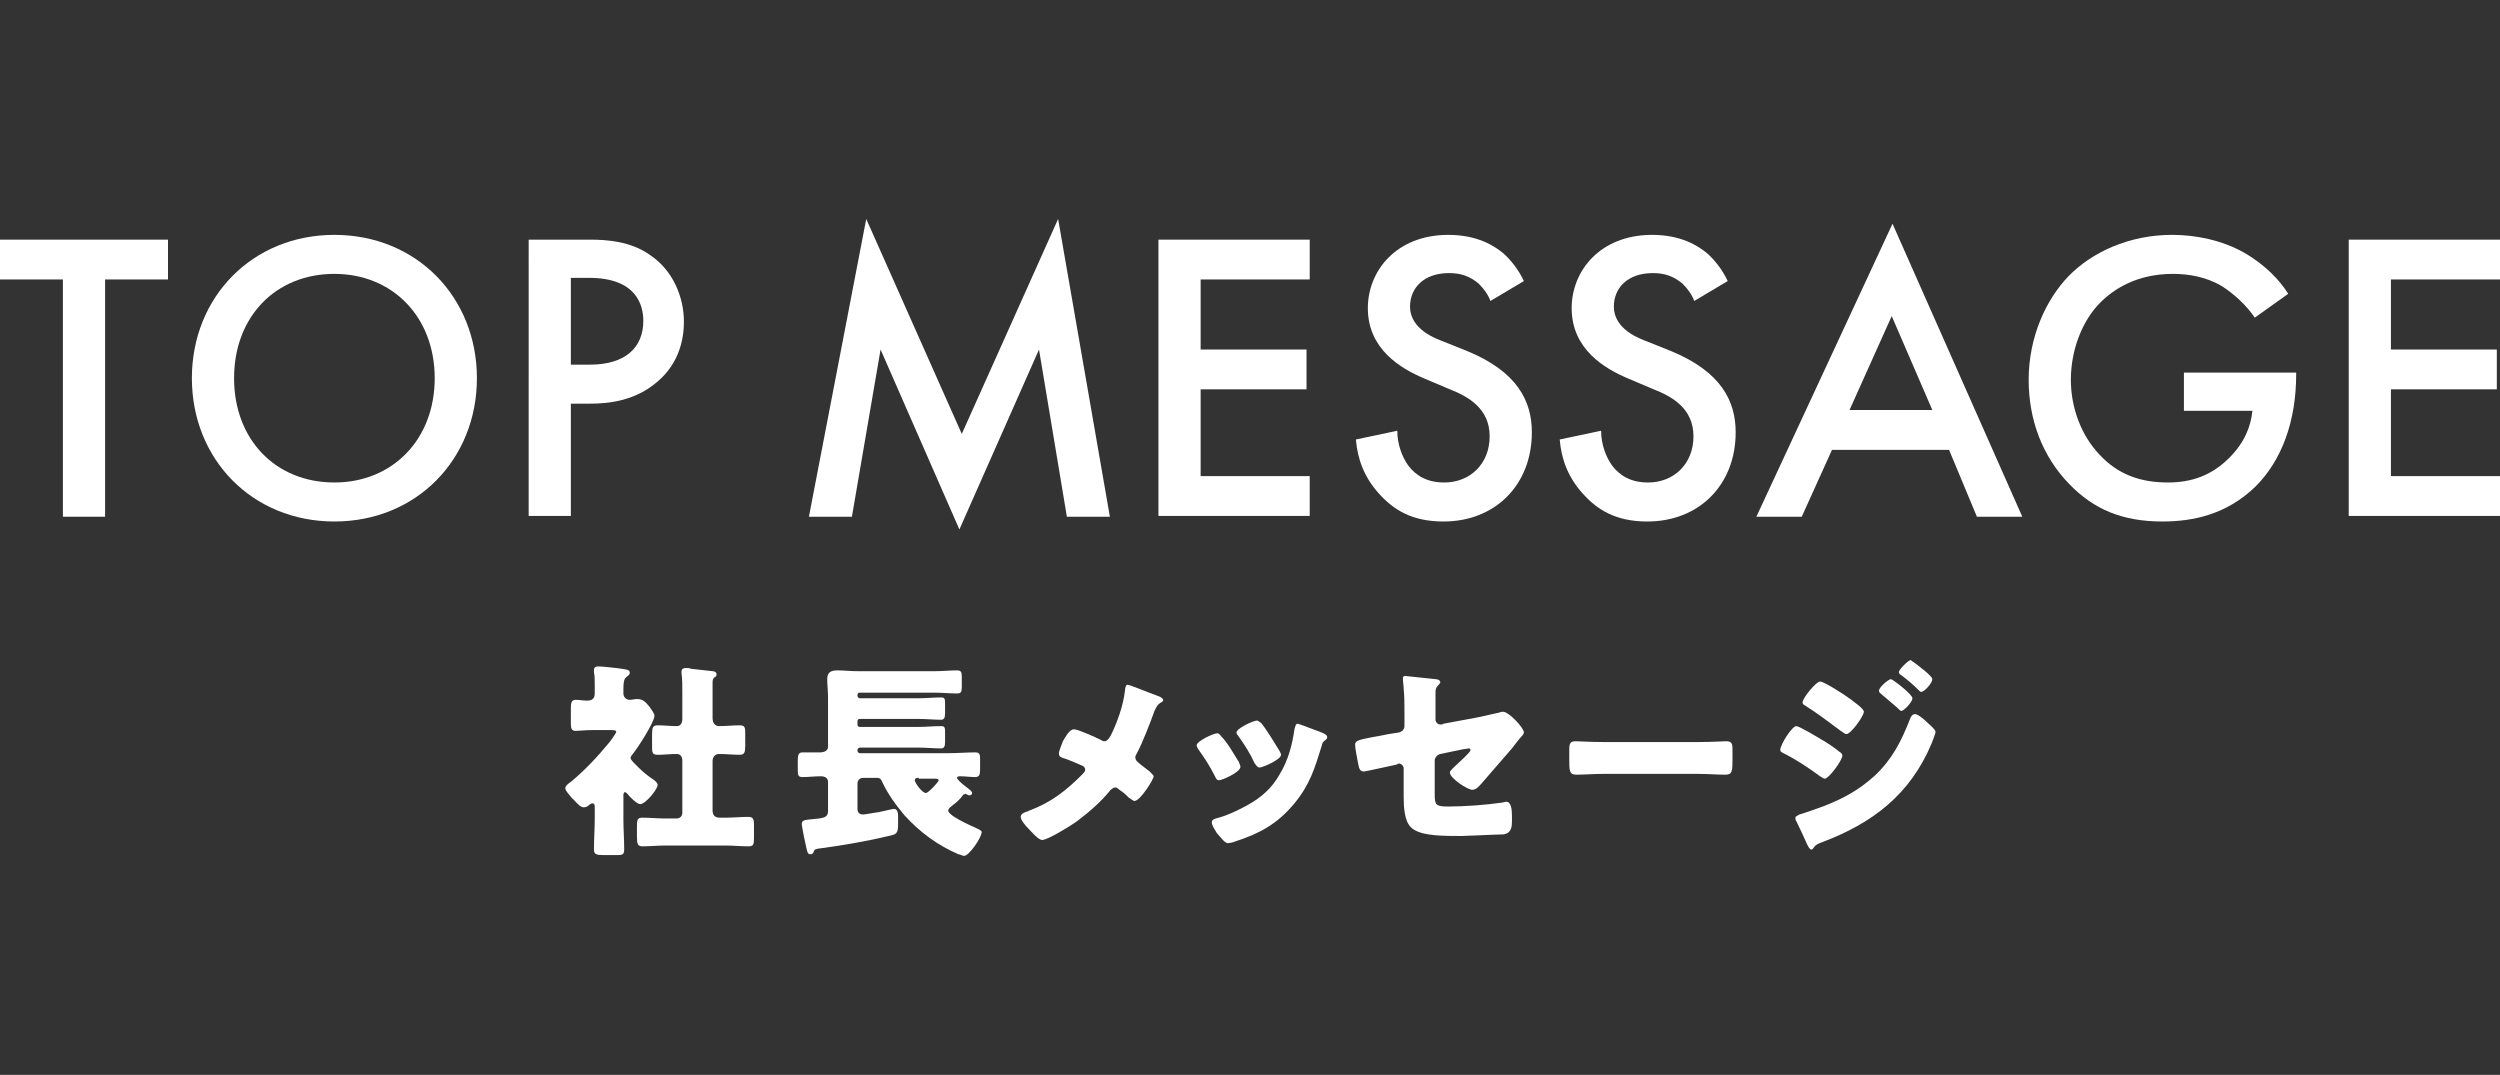
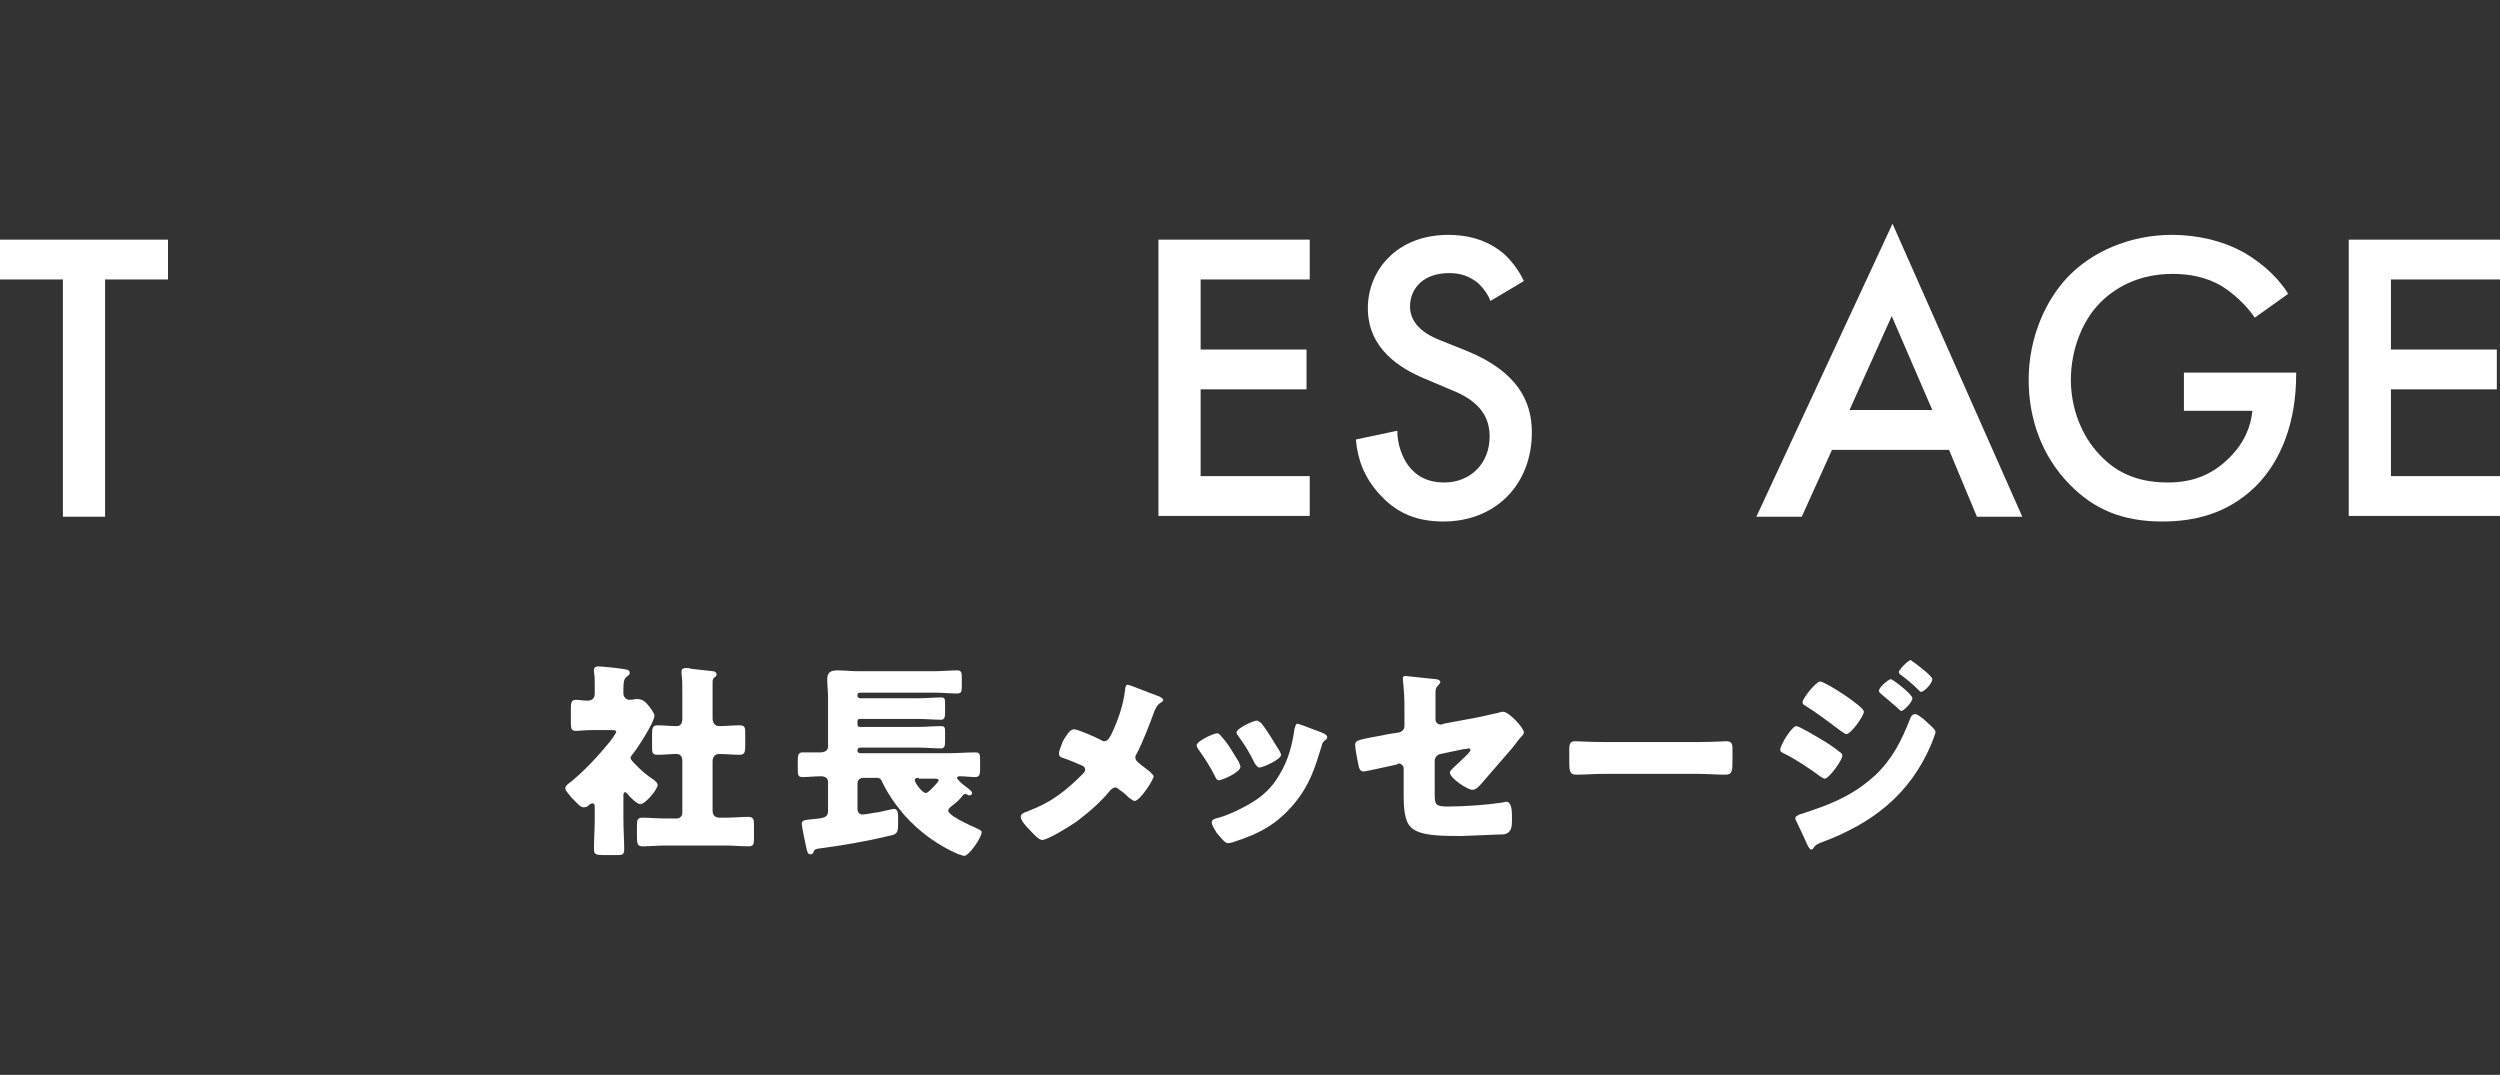
<svg xmlns="http://www.w3.org/2000/svg" version="1.1" id="レイヤー_1" x="0px" y="0px" viewBox="0 0 314 135" style="enable-background:new 0 0 314 135;" xml:space="preserve">
  <rect x="0" y="0" width="314" height="135" fill="#333333" stroke="none" />
  <style type="text/css">
	.st0{fill:#FFFFFF;}
</style>
  <g>
    <g>
      <g>
        <path class="st0" d="M78.3,102.9c0,1.3,0.1,2.5,0.1,3.8c0,0.7-0.3,0.7-1,0.7h-1.6c-0.9,0-1.2-0.1-1.2-0.7c0-1.3,0.1-2.6,0.1-3.8     v-1.5c0-0.2,0-0.5-0.3-0.5c-0.1,0-0.3,0.1-0.4,0.2c-0.2,0.2-0.4,0.3-0.7,0.3c-0.4,0-0.8-0.5-1.1-0.8l-0.4-0.4     c-0.4-0.5-0.8-0.9-0.8-1.2c0-0.3,0.4-0.6,0.7-0.8c1.7-1.4,3.3-3.1,4.7-4.8c0.2-0.2,1-1.3,1-1.5c0-0.2-0.4-0.2-0.6-0.2h-2.5     c-0.8,0-1.6,0.1-2,0.1c-0.5,0-0.6-0.3-0.6-0.9V89c0-0.8,0.1-1.1,0.6-1.1c0.5,0,1,0.1,1.4,0.1c0.6,0,1-0.2,1-0.9V86     c0-0.5,0-1.1-0.1-1.6c0-0.1,0-0.2,0-0.3c0-0.3,0.3-0.4,0.5-0.4c0.5,0,2.4,0.2,3,0.3c0.6,0.1,1,0.1,1,0.5c0,0.3-0.3,0.4-0.5,0.6     c-0.2,0.2-0.3,0.5-0.3,1.4v0.6c0,0.5,0.4,0.8,0.8,0.8c0.3,0,0.6-0.1,0.9-0.1c0.8,0,1.1,0.4,1.6,1c0.2,0.3,0.6,0.8,0.6,1.1     c0,0.8-2.2,4.2-2.8,4.9c-0.1,0.1-0.2,0.3-0.2,0.4c0,0.2,0.3,0.5,0.7,0.9c0.1,0.1,0.2,0.2,0.3,0.3c0.5,0.5,1.1,1,1.7,1.4     c0.3,0.2,0.7,0.5,0.7,0.8c0,0.5-1.5,2.4-2.2,2.4c-0.4,0-1.4-1-1.6-1.3c-0.1-0.1-0.2-0.2-0.3-0.2c-0.2,0-0.2,0.3-0.2,0.4V102.9z      M89.5,101.8c0,0.6,0.3,0.9,0.9,0.9h0.8c0.9,0,1.9-0.1,2.8-0.1c0.6,0,0.7,0.3,0.7,1v1.7c0,0.8-0.1,1-0.7,1     c-0.9,0-1.9-0.1-2.8-0.1h-7.7c-0.9,0-1.9,0.1-2.8,0.1c-0.6,0-0.7-0.3-0.7-1.2V104c0-1,0-1.3,0.7-1.3c0.9,0,1.9,0.1,2.8,0.1h1.5     c0.4,0,0.7-0.3,0.7-0.7v-6.6c0-0.4-0.2-0.8-0.7-0.8c-0.8,0-1.6,0.1-2.4,0.1c-0.7,0-0.7-0.3-0.7-1.1v-1.5c0-0.8,0.1-1.1,0.7-1.1     c0.8,0,1.6,0.1,2.4,0.1c0.5,0,0.7-0.4,0.7-0.9v-3.3c0-0.9,0-1.8-0.1-2.4c0-0.1,0-0.2,0-0.3c0-0.3,0.3-0.4,0.5-0.4     c0.2,0,0.5,0,0.7,0.1c0.9,0.1,1.8,0.2,2.7,0.3c0.2,0,0.5,0.1,0.5,0.4c0,0.2-0.1,0.3-0.3,0.4c-0.2,0.2-0.2,0.4-0.2,0.7     c0,0.8,0,1.6,0,2.4v2c0,0.7,0.4,1,0.8,1c0.9,0,1.7-0.1,2.6-0.1c0.7,0,0.7,0.3,0.7,1.1v1.5c0,0.8-0.1,1.1-0.7,1.1     c-0.9,0-1.7-0.1-2.6-0.1c-0.5,0-0.8,0.4-0.8,0.9V101.8z" />
        <path class="st0" d="M119.7,101.1c-0.2,0.2-0.6,0.4-0.6,0.7c0,0.3,0.4,0.5,0.6,0.7c1.1,0.7,1.8,1,2.9,1.5     c0.2,0.1,0.7,0.3,0.7,0.5c0,0.7-1.6,3-2.2,3c-0.2,0-0.5-0.2-0.7-0.2c-2.6-1.1-4.9-2.8-6.8-4.9c-1.1-1.3-2.1-2.7-2.8-4.2     c-0.1-0.3-0.3-0.5-0.6-0.5h-1.8c-0.4,0-0.7,0.3-0.7,0.7v3.2c0,0.4,0.2,0.7,0.7,0.7c0.3,0,1.2-0.2,2-0.3c0.9-0.2,1.7-0.4,1.9-0.4     c0.5,0,0.5,0.7,0.5,1v0.9c0,1.2-0.2,1.3-1.2,1.5c-2.9,0.7-5.9,1.2-8.9,1.6c-0.4,0.1-0.4,0.1-0.5,0.4c-0.1,0.2-0.2,0.3-0.4,0.3     c-0.4,0-0.4-0.4-0.5-0.7c-0.1-0.4-0.6-2.8-0.6-3.1c0-0.6,0.5-0.5,2.2-0.7c0.6-0.1,1.1-0.2,1.1-0.9v-3.7c0-0.5-0.4-0.7-0.9-0.7     c-0.8,0-1.5,0.1-2.3,0.1c-0.6,0-0.6-0.3-0.6-1v-1.1c0-0.7,0.1-1,0.6-1c0.8,0,1.5,0,2.2,0c0.5,0,1-0.2,1-0.7v-6.2     c0-0.8-0.1-1.6-0.1-2.3c0-0.9,0.5-1.1,1.3-1.1c0.8,0,1.6,0.1,2.5,0.1h9.8c0.9,0,1.8-0.1,2.7-0.1c0.5,0,0.6,0.2,0.6,0.8v1.3     c0,0.6-0.1,0.8-0.6,0.8c-0.9,0-1.8-0.1-2.7-0.1H108c-0.2,0-0.3,0.1-0.3,0.3v0.1c0,0.2,0.2,0.3,0.3,0.3h7.4c0.9,0,1.9-0.1,2.8-0.1     c0.5,0,0.5,0.2,0.5,0.9v1.1c0,0.5-0.1,0.8-0.5,0.8c-0.9,0-1.9-0.1-2.8-0.1h-7.4c-0.2,0-0.3,0.1-0.3,0.3V91c0,0.2,0.1,0.3,0.3,0.3     h7.4c0.9,0,1.9-0.1,2.8-0.1c0.5,0,0.5,0.2,0.5,0.9v1.1c0,0.5-0.1,0.8-0.5,0.8c-0.9,0-1.9-0.1-2.8-0.1H108c-0.2,0-0.3,0.2-0.3,0.3     v0.1c0,0.2,0.2,0.3,0.3,0.3h11.2c1.1,0,2.2-0.1,3.3-0.1c0.6,0,0.6,0.3,0.6,1v1.1c0,0.7-0.1,1-0.6,1c-0.6,0-1.3-0.1-1.9-0.1     c-0.1,0-0.4,0-0.4,0.2c0,0.2,0.7,0.8,1.1,1.1c0.4,0.3,0.8,0.6,0.8,0.8c0,0.2-0.2,0.3-0.3,0.3c-0.1,0-0.2,0-0.3-0.1     c-0.1,0-0.2-0.1-0.2-0.1c-0.1,0-0.2,0.1-0.3,0.1C120.5,100.5,120.1,100.8,119.7,101.1z M115.4,97.7c-0.2,0-0.5,0-0.5,0.3     c0,0.3,0.9,1.6,1.4,1.6c0.3,0,1.6-1.4,1.6-1.6c0-0.2-0.4-0.2-0.5-0.2H115.4z" />
        <path class="st0" d="M145.4,87.4c0.4,0.1,0.7,0.4,0.7,0.5c0,0.2-0.2,0.3-0.4,0.4c-0.4,0.3-0.5,0.6-0.7,1c-0.5,1.4-1.5,4-2.2,5.3     c-0.1,0.2-0.2,0.3-0.2,0.5c0,0.4,0.2,0.5,0.4,0.7c0.2,0.2,0.9,0.7,1.4,1.1c0.3,0.3,0.5,0.5,0.5,0.6c0,0.4-1.7,3.1-2.4,3.1     c-0.2,0-0.5-0.3-0.7-0.4c-0.2-0.2-0.7-0.7-1.2-1c-0.2-0.2-0.4-0.3-0.5-0.3c-0.3,0-0.4,0.2-0.6,0.3c-1.2,1.5-2.7,2.8-4.3,4     c-0.7,0.5-3.6,2.3-4.3,2.3c-0.5,0-1.4-1.1-1.8-1.5c-0.3-0.3-0.9-1-0.9-1.4c0-0.4,0.5-0.6,0.9-0.7c0.1,0,0.1-0.1,0.2-0.1     c2.7-1,4.6-2.5,6.6-4.5c0.2-0.2,0.4-0.4,0.4-0.6c0-0.2-0.1-0.4-0.3-0.5c-0.7-0.3-1.8-0.8-2.5-1c-0.3-0.1-0.5-0.2-0.5-0.6     c0-0.3,0.4-1.2,0.5-1.5c0.3-0.5,0.8-1.5,1.4-1.5c0.5,0,2.7,1,3.3,1.3c0.2,0.1,0.3,0.2,0.5,0.2c0.4,0,0.6-0.4,0.8-0.7     c0.8-1.6,1.6-3.8,1.8-5.7c0-0.2,0.1-0.7,0.3-0.7C141.9,86,144,86.9,145.4,87.4z" />
        <path class="st0" d="M155.6,95.7c0.1,0.3,0.2,0.5,0.2,0.6c0,0.7-2.3,1.7-2.7,1.7c-0.3,0-0.4-0.3-0.5-0.5     c-0.6-1.2-1.3-2.3-2.1-3.4c-0.1-0.2-0.2-0.3-0.2-0.5c0-0.5,2.1-1.5,2.6-1.5c0.1,0,0.3,0.1,0.5,0.4     C154.2,93.3,154.9,94.6,155.6,95.7z M165.2,91.7c0.8,0.3,1.5,0.5,1.5,0.9c0,0.1-0.1,0.3-0.3,0.4c-0.2,0.2-0.3,0.2-0.4,0.7     c-0.9,2.9-1.5,4.9-3.5,7.3c-2.1,2.5-4.3,3.7-7.4,4.7c-0.2,0.1-0.7,0.2-0.9,0.2c-0.4,0-1.1-1-1.4-1.3c0-0.1-0.1-0.1-0.1-0.2     c-0.2-0.3-0.5-0.8-0.5-1.1c0-0.3,0.2-0.4,0.5-0.5c1.3-0.3,3-1.1,4.2-1.8c1.6-0.9,2.9-2.1,3.8-3.7c1.1-1.8,1.6-3.7,1.9-5.8     c0.1-0.2,0.1-0.6,0.4-0.6C163.4,91,164.9,91.6,165.2,91.7z M158.4,90.8c0.8,1,1.6,2.4,2.3,3.5c0.1,0.2,0.2,0.4,0.2,0.5     c0,0.6-2.3,1.6-2.7,1.6c-0.3,0-0.4-0.3-0.6-0.5c-0.6-1.3-1.3-2.4-2.1-3.5c-0.1-0.1-0.2-0.3-0.2-0.4c0-0.5,2.1-1.5,2.6-1.5     C158,90.5,158.2,90.7,158.4,90.8z" />
        <path class="st0" d="M180.2,99.7c0,1.4,0.1,1.6,1.7,1.6c2,0,4.8-0.2,6.8-0.5c0.1,0,0.3-0.1,0.5-0.1c0.6,0,0.7,1,0.7,1.7v0.8     c0,0.6-0.1,1.1-0.5,1.4c-0.2,0.1-0.4,0.2-0.6,0.2c-0.8,0-4.6,0.2-5.2,0.2c-1.1,0-2.3,0-3.4-0.1c-1-0.1-2.3-0.3-3-1     c-0.8-0.8-0.9-2.5-0.9-3.9v-3.5c0-0.3-0.3-0.6-0.6-0.6c0,0-0.1,0-0.2,0.1l-0.4,0.1c-0.5,0.1-3.6,0.8-3.8,0.8     c-0.5,0-0.6-0.4-0.7-0.9c-0.1-0.5-0.4-2-0.4-2.5c0-0.5,0.6-0.6,2.1-0.9c0.5-0.1,1.2-0.2,2.1-0.4l1.3-0.2c0.4-0.1,0.7-0.4,0.7-0.8     v-1.8c0-1,0-1.9-0.1-2.9c0-0.4-0.1-0.9-0.1-1.3c0-0.2,0.1-0.3,0.3-0.3l3.8,0.4c0.2,0,0.6,0.1,0.6,0.4c0,0.1-0.1,0.2-0.2,0.3     c-0.4,0.4-0.4,0.6-0.4,1.1v3.3c0,0.3,0.3,0.6,0.6,0.6c0.1,0,0.3,0,0.4-0.1l4.3-0.8c0.9-0.2,1.8-0.4,2.7-0.6     c0.2-0.1,0.3-0.1,0.5-0.1c0.7,0,2.6,2,2.6,2.6c0,0.2-0.2,0.4-0.3,0.5c-0.2,0.2-0.9,1.1-1.2,1.5c-1.3,1.5-2.6,3-3.9,4.5     c-0.3,0.3-0.6,0.7-1.1,0.7c-0.5,0-2.8-1.4-2.8-2.2c0-0.2,0.7-0.8,0.9-1c0.2-0.2,1.7-1.5,1.7-1.8c0-0.1-0.1-0.2-0.2-0.2     c-0.1,0-0.5,0.1-0.7,0.1l-2.9,0.6c-0.4,0.1-0.7,0.5-0.7,0.8V99.7z" />
        <path class="st0" d="M213.4,93.2c1.5,0,3.2-0.1,3.4-0.1c0.7,0,0.8,0.3,0.8,1v1.3c0,1.4,0,1.9-0.9,1.9c-1,0-2.2-0.1-3.4-0.1h-12     c-1.1,0-2.4,0.1-3.3,0.1c-0.9,0-0.9-0.5-0.9-1.9v-1.2c0-0.8,0.1-1.1,0.8-1.1c0.4,0,1.8,0.1,3.5,0.1H213.4z" />
        <path class="st0" d="M225.6,91.2c0.4,0,2.7,1.4,3.2,1.7c0.7,0.4,1.6,1,2.2,1.5c0.2,0.1,0.4,0.3,0.4,0.5c0,0.6-1.7,2.9-2.2,2.9     c-0.2,0-0.4-0.2-0.6-0.3c-1.5-1.1-3-2.1-4.6-2.9c-0.2-0.1-0.4-0.2-0.4-0.4C223.6,93.5,225.1,91.2,225.6,91.2z M241.8,90.5     c0.3,0.3,1.3,1.1,1.3,1.4c0,0.3-0.4,1.2-0.5,1.5c-2.7,6.4-7.4,10-13.8,12.4c-0.8,0.3-0.8,0.4-1.1,0.8c-0.1,0.1-0.2,0.1-0.2,0.1     c-0.2,0-0.4-0.4-0.5-0.6c-0.3-0.7-1.2-2.6-1.4-3c-0.1-0.1-0.1-0.3-0.1-0.4c0-0.2,0.4-0.3,0.5-0.4c0.7-0.2,2.4-0.8,3.2-1.1     c2.5-1,4.3-2,6.3-3.8c2.2-2.1,3.3-4.3,4.4-7.1c0.1-0.3,0.3-0.6,0.6-0.6C240.7,89.6,241.5,90.2,241.8,90.5z M232.4,87.8     c0.5,0.4,1.7,1.2,1.7,1.6c0,0.5-1.6,2.8-2.2,2.8c-0.2,0-0.5-0.3-0.7-0.4c-1.5-1.1-2.9-2.2-4.5-3.2c-0.2-0.1-0.3-0.2-0.3-0.4     c0-0.5,1.7-2.6,2.2-2.6C229.1,85.6,231.6,87.2,232.4,87.8z M237.5,85.3c0.2,0,2.7,1.9,2.7,2.4c0,0.5-1.1,1.6-1.4,1.6     c-0.1,0-0.4-0.3-0.6-0.5c-0.7-0.6-1.3-1.1-2-1.7c-0.1-0.1-0.2-0.2-0.2-0.3C235.9,86.4,237.2,85.3,237.5,85.3z M240.4,83.2     c0.4,0.3,2.3,1.7,2.3,2.1c0,0.5-1,1.6-1.4,1.6c-0.1,0-0.2-0.1-0.3-0.2c-0.7-0.7-1.4-1.3-2.2-1.9c-0.2-0.1-0.3-0.2-0.3-0.4     c0-0.3,1.2-1.5,1.5-1.5C240.1,83,240.2,83.1,240.4,83.2z" />
      </g>
    </g>
    <g>
      <g>
        <path class="st0" d="M13.2,35.1v29.8H7.9V35.1H0v-5h21.1v5H13.2z" />
-         <path class="st0" d="M59.9,47.5c0,10.2-7.6,18-17.9,18c-10.3,0-17.9-7.8-17.9-18s7.6-18,17.9-18C52.3,29.5,59.9,37.3,59.9,47.5z      M54.6,47.5c0-7.7-5.3-13.1-12.6-13.1c-7.4,0-12.6,5.4-12.6,13.1S34.6,60.6,42,60.6C49.3,60.6,54.6,55.2,54.6,47.5z" />
-         <path class="st0" d="M74.1,30.1c2.1,0,5.1,0.2,7.5,1.9c2.9,1.9,4.3,5.3,4.3,8.4c0,2-0.5,5.2-3.4,7.6c-2.7,2.3-5.9,2.7-8.4,2.7     h-2.4v14.1h-5.3V30.1H74.1z M71.7,45.8h2.4c4.5,0,6.7-2.2,6.7-5.5c0-1.9-0.8-5.4-6.8-5.4h-2.3V45.8z" />
-         <path class="st0" d="M101.6,64.9l7.2-37.4l12,27l12.1-27l6.5,37.4H134l-3.5-21l-10,22.6l-9.9-22.6l-3.6,21H101.6z" />
        <path class="st0" d="M164.5,35.1h-13.7v8.8h13.3v5h-13.3v10.9h13.7v5h-19V30.1h19V35.1z" />
        <path class="st0" d="M187.2,37.8c-0.3-0.8-0.8-1.5-1.5-2.2c-1.1-0.9-2.2-1.3-3.7-1.3c-3.2,0-4.9,1.9-4.9,4.2c0,1,0.4,2.9,3.7,4.2     l3.5,1.4c6.3,2.6,8.1,6.3,8.1,10.2c0,6.6-4.6,11.2-11.1,11.2c-4,0-6.3-1.5-8.1-3.5c-1.9-2.1-2.7-4.4-2.9-6.8l5.2-1.1     c0,1.7,0.6,3.3,1.4,4.4c1,1.3,2.4,2.1,4.5,2.1c3.2,0,5.7-2.3,5.7-5.8c0-3.5-2.7-5-5-5.9l-3.3-1.4c-2.8-1.2-7-3.6-7-8.8     c0-4.7,3.6-9.2,10.1-9.2c3.7,0,5.8,1.4,6.9,2.3c0.9,0.8,1.9,2,2.6,3.5L187.2,37.8z" />
-         <path class="st0" d="M212.8,37.8c-0.3-0.8-0.8-1.5-1.5-2.2c-1.1-0.9-2.2-1.3-3.7-1.3c-3.2,0-4.9,1.9-4.9,4.2c0,1,0.4,2.9,3.7,4.2     l3.5,1.4c6.3,2.6,8.1,6.3,8.1,10.2c0,6.6-4.6,11.2-11.1,11.2c-4,0-6.3-1.5-8.1-3.5c-1.9-2.1-2.7-4.4-2.9-6.8l5.2-1.1     c0,1.7,0.6,3.3,1.4,4.4c1,1.3,2.4,2.1,4.5,2.1c3.2,0,5.7-2.3,5.7-5.8c0-3.5-2.7-5-5-5.9l-3.3-1.4c-2.8-1.2-7-3.6-7-8.8     c0-4.7,3.6-9.2,10.1-9.2c3.7,0,5.8,1.4,6.9,2.3c0.9,0.8,1.9,2,2.6,3.5L212.8,37.8z" />
        <path class="st0" d="M244.8,56.5h-14.7l-3.8,8.4h-5.7l17.1-36.8l16.3,36.8h-5.7L244.8,56.5z M242.7,51.5l-5.1-11.8l-5.3,11.8     H242.7z" />
        <path class="st0" d="M274.2,46.8h14.2V47c0,5.9-1.8,10.8-5.1,14.1c-3.6,3.5-7.8,4.4-11.7,4.4c-5,0-8.6-1.5-11.7-4.7     c-3.4-3.5-5.1-8.1-5.1-13.1c0-5.4,2.2-10.1,5-13c2.9-3,7.6-5.2,13-5.2c3.1,0,6.3,0.7,9,2.2c2.8,1.6,4.6,3.6,5.6,5.2l-4.2,3     c-1-1.5-2.6-3-4.2-4c-1.9-1.1-4-1.5-6.1-1.5c-4.5,0-7.4,1.9-9.1,3.6c-2.3,2.3-3.7,6-3.7,9.7c0,3.5,1.3,7,3.6,9.4     c2.4,2.6,5.3,3.5,8.6,3.5c3,0,5.5-0.9,7.7-3.1c1.9-1.9,2.7-3.9,2.9-5.9h-8.6V46.8z" />
        <path class="st0" d="M314,35.1h-13.7v8.8h13.3v5h-13.3v10.9H314v5h-19V30.1h19V35.1z" />
      </g>
    </g>
  </g>
</svg>